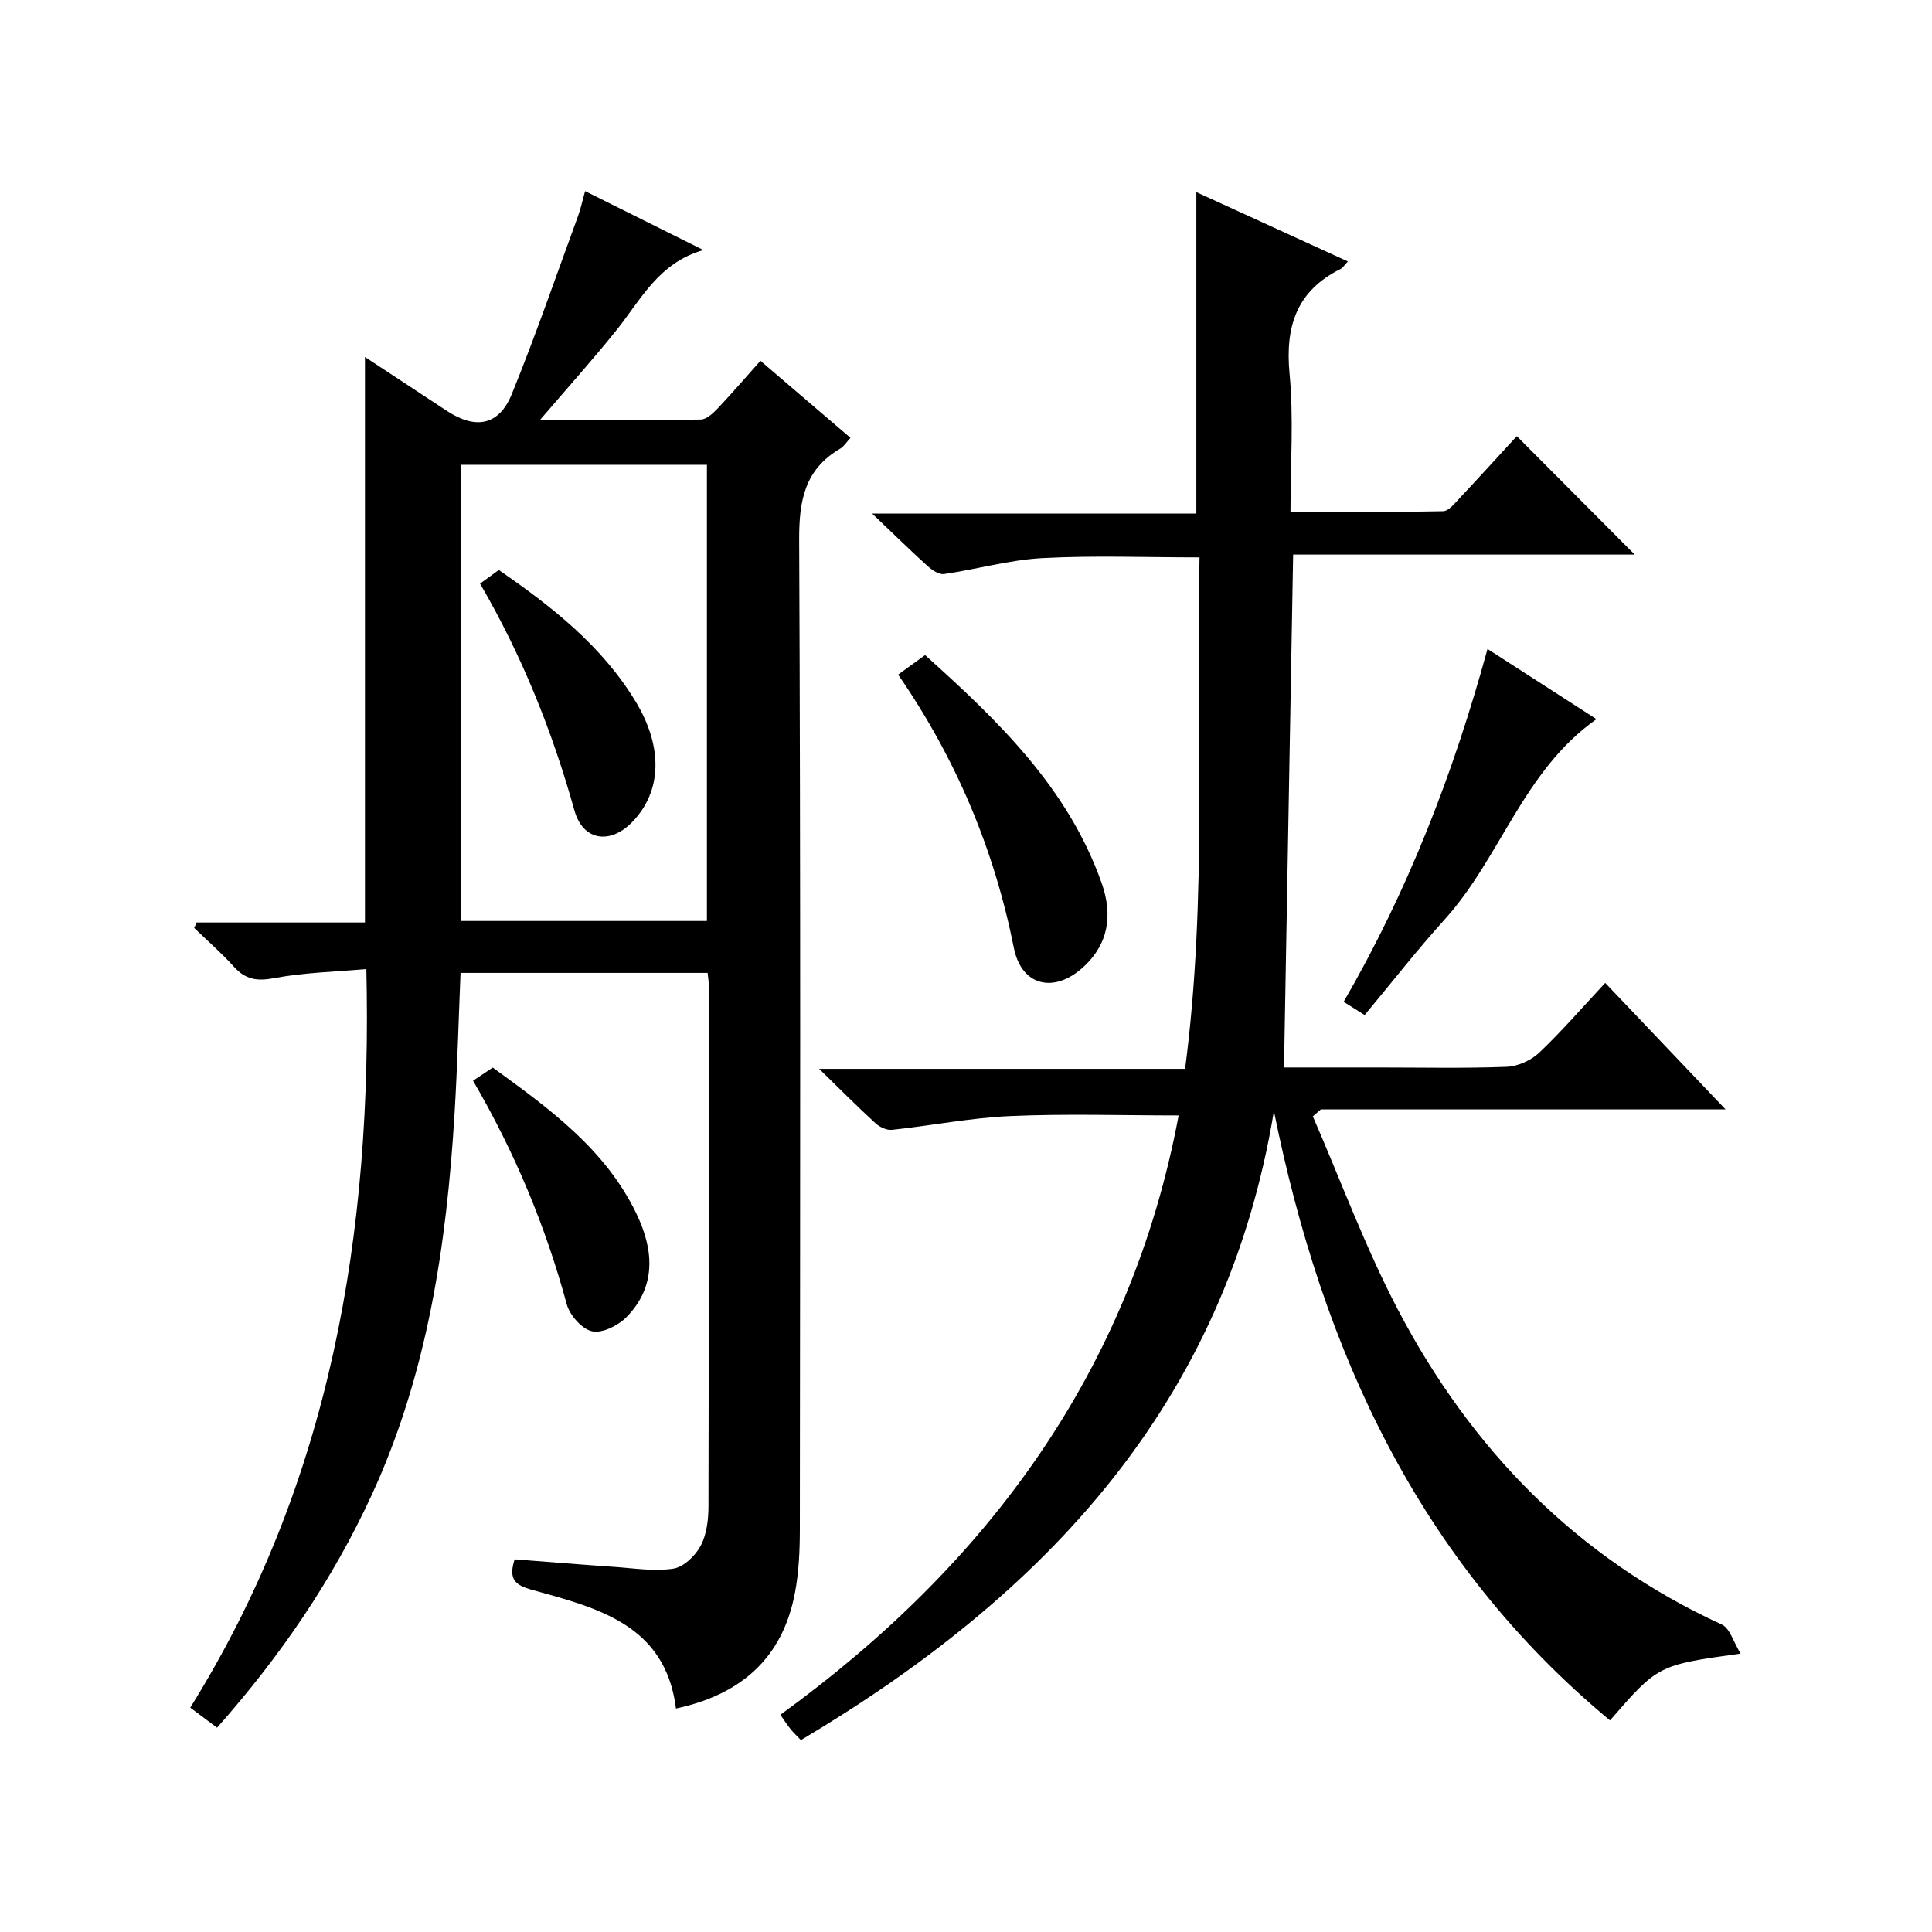
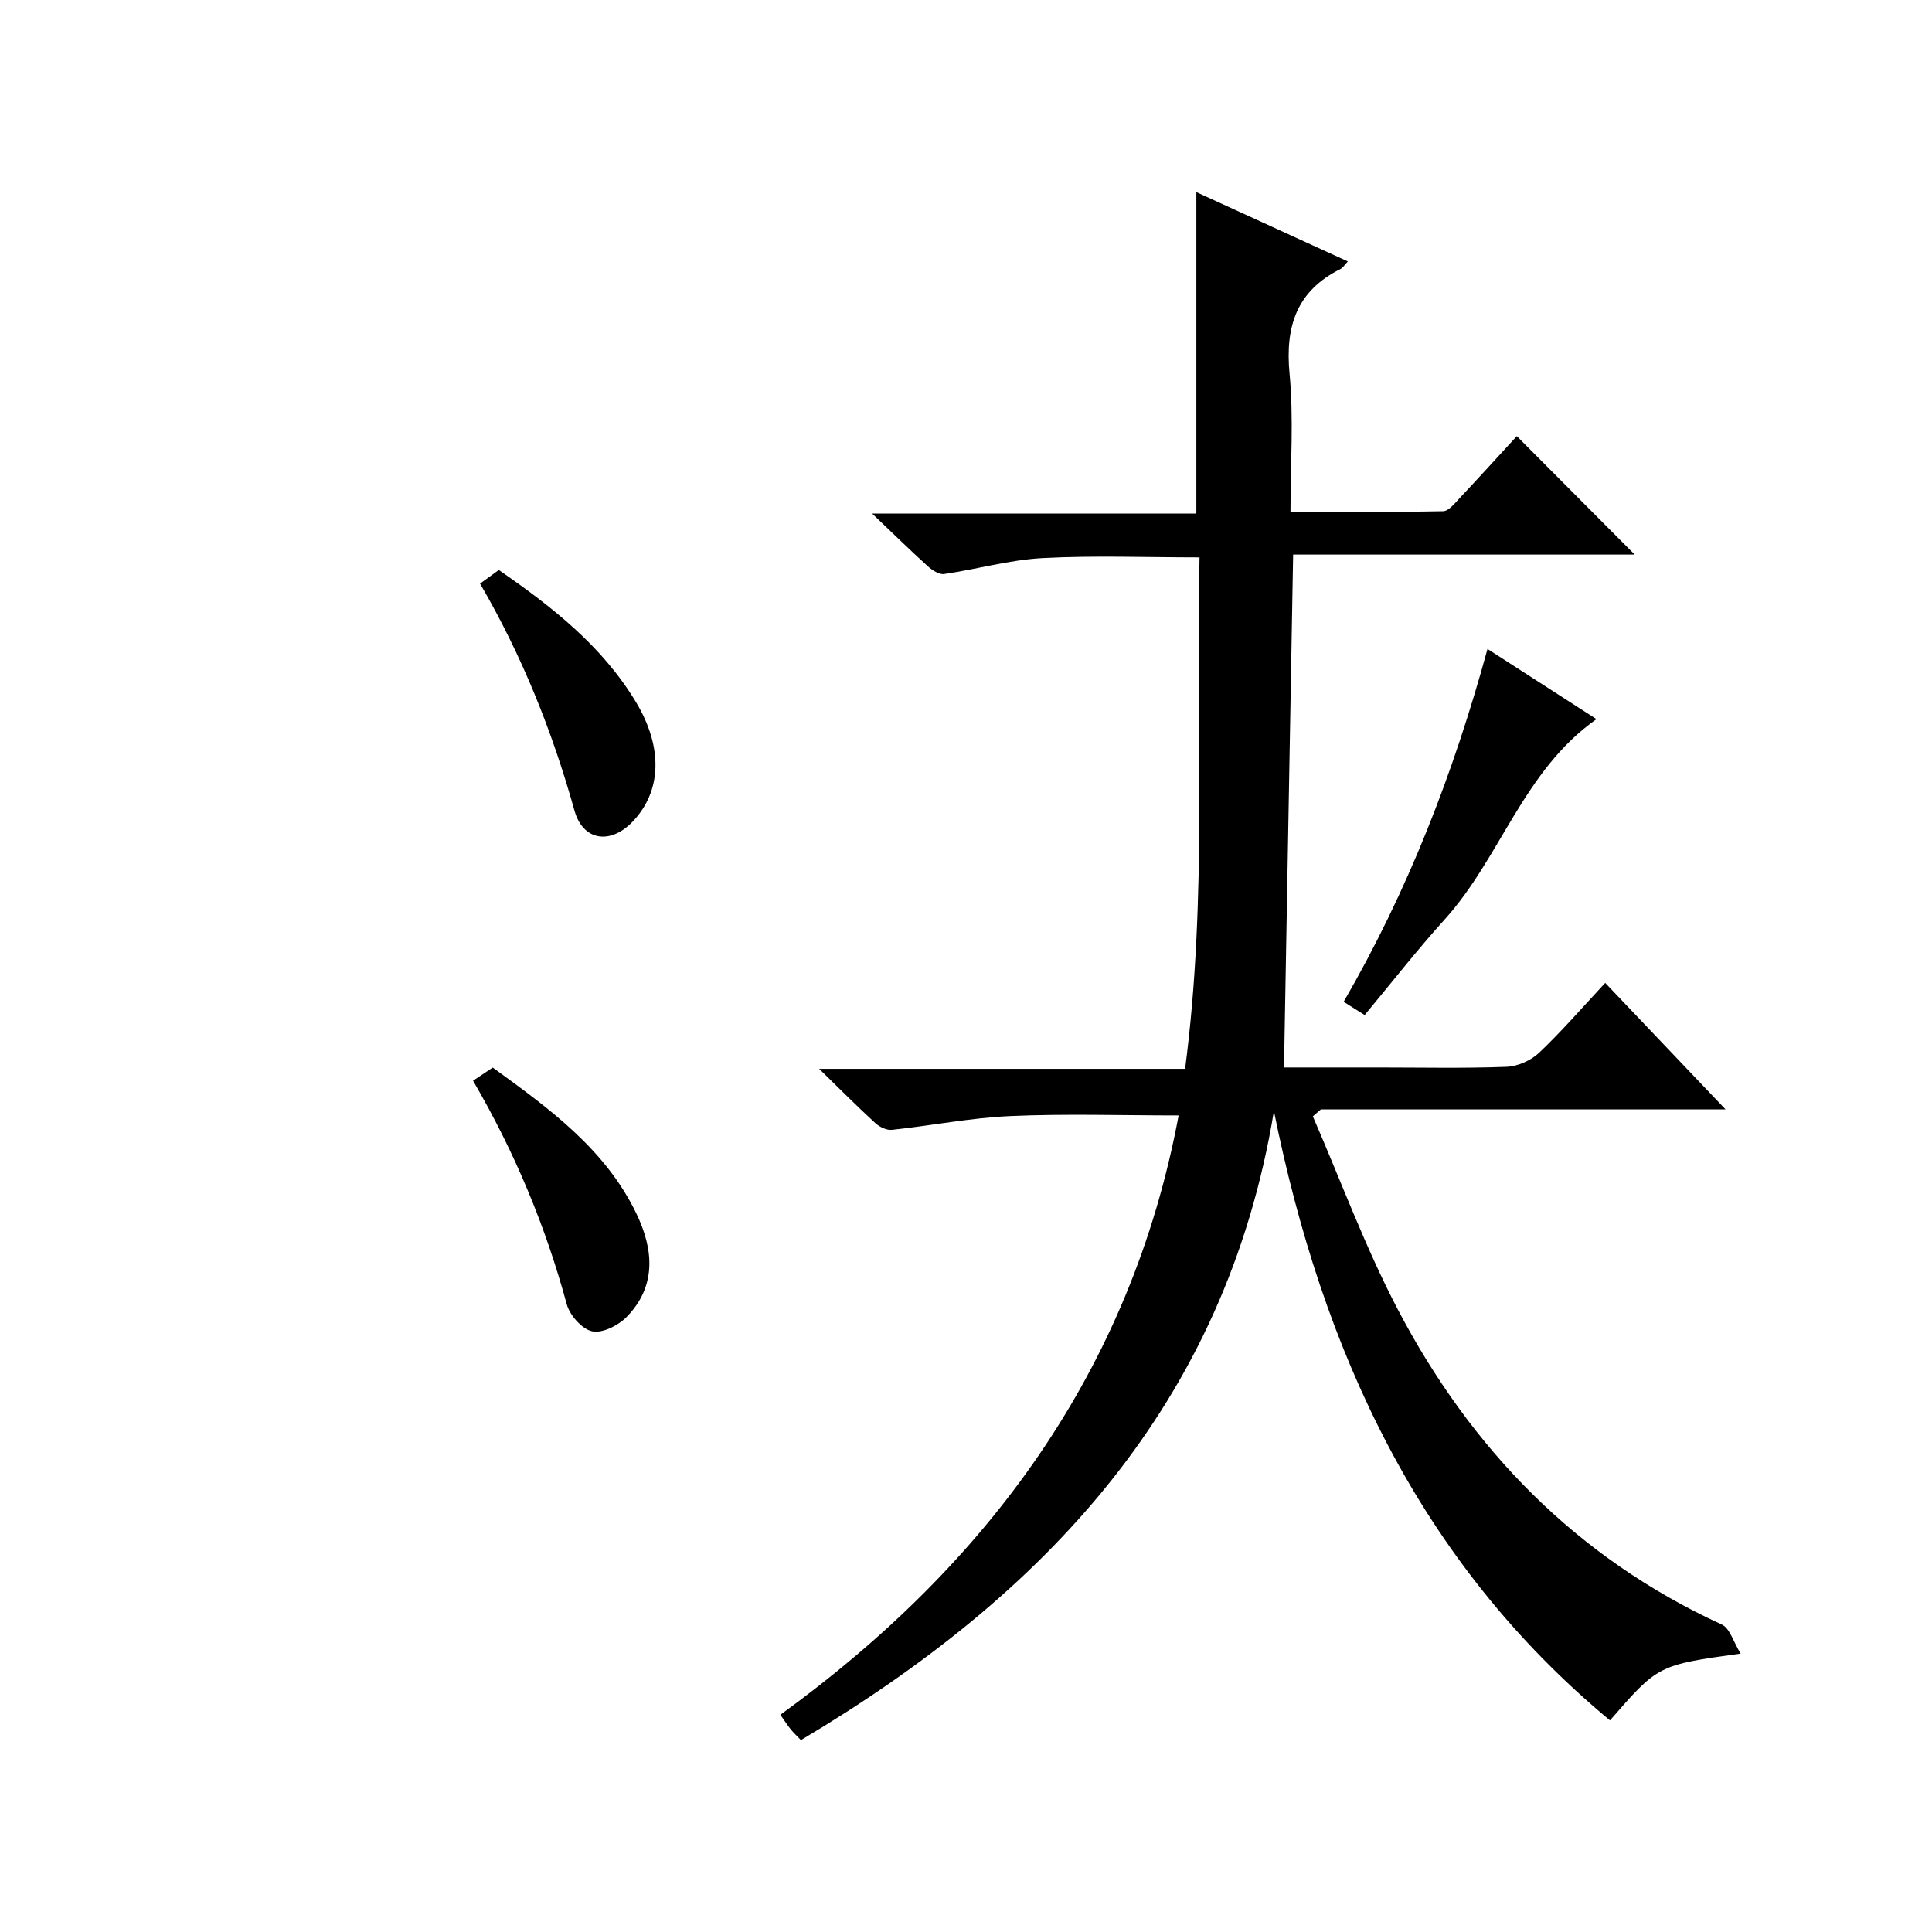
<svg xmlns="http://www.w3.org/2000/svg" version="1.1" id="ZDIC" x="0px" y="0px" viewBox="0 0 400 400" style="enable-background:new 0 0 400 400;" xml:space="preserve">
  <g>
-     <path d="M40.72,190.99c11.59,0,23.17,0,34.84,0c0-39.1,0-77.8,0-117.08c5.72,3.76,11.34,7.48,16.97,11.17   c5.95,3.9,10.78,3.02,13.42-3.46c4.94-12.14,9.21-24.56,13.72-36.87c0.56-1.52,0.89-3.13,1.47-5.18   c8.07,4.02,15.72,7.83,24.49,12.2c-9.25,2.65-12.87,10.16-17.84,16.39c-4.95,6.2-10.28,12.11-16.01,18.81   c11.52,0,22.42,0.07,33.31-0.11c1.2-0.02,2.57-1.32,3.53-2.33c2.96-3.13,5.77-6.4,8.82-9.83c6.32,5.41,12.37,10.58,18.64,15.95   c-0.81,0.87-1.34,1.78-2.14,2.25c-7.38,4.31-8.52,10.81-8.48,18.93c0.31,68.16,0.2,136.33,0.14,204.5c0,4.48-0.18,9.04-1.01,13.42   c-2.53,13.42-11.03,21.07-24.64,23.98c-2.18-17.41-16.27-20.82-29.83-24.58c-3.48-0.96-4.9-2.18-3.57-6.31   c6.77,0.52,13.64,1.09,20.52,1.56c4.12,0.28,8.34,0.98,12.35,0.37c2.13-0.33,4.57-2.69,5.66-4.76c1.25-2.37,1.6-5.45,1.6-8.22   c0.09-36,0.06-72,0.05-108c0-0.65-0.12-1.3-0.22-2.36c-16.94,0-33.83,0-51.16,0c-0.4,9.61-0.65,19.38-1.24,29.12   c-1.65,27.23-5.62,53.98-17.19,79.05c-8.08,17.51-18.83,33.25-31.98,48.1c-1.77-1.32-3.41-2.55-5.55-4.15   c29.09-46.7,37.72-98.1,36.46-152.92c-6.47,0.58-12.87,0.71-19.09,1.88c-3.57,0.67-5.95,0.3-8.35-2.38   c-2.55-2.84-5.46-5.35-8.21-8.01C40.38,191.74,40.55,191.37,40.72,190.99z M95.36,96.23c0,31.84,0,63.08,0,94.45   c17.18,0,34.07,0,51,0c0-31.69,0-63.05,0-94.45C129.19,96.23,112.42,96.23,95.36,96.23z" />
    <path d="M271.81,231.13c5.81,13.35,10.85,27.11,17.59,39.98c15.17,28.93,36.97,51.4,67.07,65.23c1.69,0.77,2.42,3.63,3.91,6.02   c-17.09,2.37-17.09,2.37-27.05,13.83c-39.64-32.89-59.56-76.58-69.58-126.15c-10.01,60.7-47.45,100.21-97.93,130.23   c-0.77-0.81-1.48-1.47-2.09-2.21c-0.63-0.77-1.16-1.61-2.17-3.03c43-31.18,72.58-71.32,82.46-124.09   c-11.78,0-23.35-0.38-34.88,0.13c-8.18,0.36-16.29,1.98-24.46,2.85c-1.11,0.12-2.59-0.59-3.46-1.4   c-3.67-3.36-7.17-6.89-11.63-11.23c25.94,0,50.62,0,75.77,0c4.65-35.4,2.23-70.51,2.99-105.89c-11.08,0-21.85-0.42-32.55,0.15   c-6.82,0.37-13.54,2.31-20.34,3.3c-1.03,0.15-2.46-0.8-3.36-1.61c-3.58-3.23-7.02-6.62-11.53-10.91c23.21,0,45.02,0,67.12,0   c0-22.41,0-44.24,0-66.55c10.33,4.73,20.66,9.45,31.37,14.35c-0.71,0.75-1.04,1.32-1.53,1.57c-9.1,4.54-11.47,11.89-10.54,21.68   c0.87,9.22,0.19,18.59,0.19,28.58c10.77,0,21.19,0.09,31.6-0.12c1.15-0.02,2.39-1.61,3.38-2.66c4.1-4.36,8.12-8.79,11.88-12.88   c8.25,8.29,16.31,16.39,24.41,24.52c-23.22,0-46.9,0-70.72,0c-0.63,35.56-1.26,70.59-1.89,106.19c6.02,0,12.8,0,19.59,0   c8.83,0,17.67,0.2,26.49-0.14c2.31-0.09,5.06-1.32,6.75-2.92c4.68-4.44,8.92-9.36,13.67-14.45c8.25,8.67,16.24,17.07,24.92,26.19   c-28.48,0-56.13,0-83.79,0C272.92,230.16,272.37,230.65,271.81,231.13z" />
-     <path d="M185.95,139.67c1.99-1.44,3.58-2.6,5.58-4.04c15.14,13.61,29.63,27.52,36.57,47.25c2.25,6.39,1.54,12.48-3.87,17.39   c-6.01,5.46-12.74,3.89-14.32-4.01C205.84,175.88,198.01,157.18,185.95,139.67z" />
    <path d="M307.97,134.36c7.79,5.02,14.97,9.64,22.56,14.53c-15.14,10.65-19.82,28.64-31.44,41.49c-5.68,6.28-10.9,12.98-16.55,19.77   c-1.6-1.01-2.91-1.83-4.35-2.74C291.47,184.48,300.89,160.24,307.97,134.36z" />
    <path d="M97.94,223.75c1.51-1.01,2.72-1.82,4.08-2.72c11.75,8.53,23.36,16.92,29.78,30.32c3.52,7.36,4.16,14.89-2.02,21.27   c-1.73,1.78-5.02,3.46-7.15,3.02c-2.11-0.43-4.67-3.32-5.29-5.61C112.95,253.91,106.63,238.65,97.94,223.75z" />
    <path d="M99.39,120.83c1.45-1.05,2.62-1.9,3.88-2.82c11.05,7.62,21.37,15.73,28.34,27.25c5.76,9.53,5.37,18.64-0.69,24.91   c-4.59,4.75-10.23,3.91-11.98-2.34C114.35,151.42,108.08,135.75,99.39,120.83z" />
  </g>
</svg>